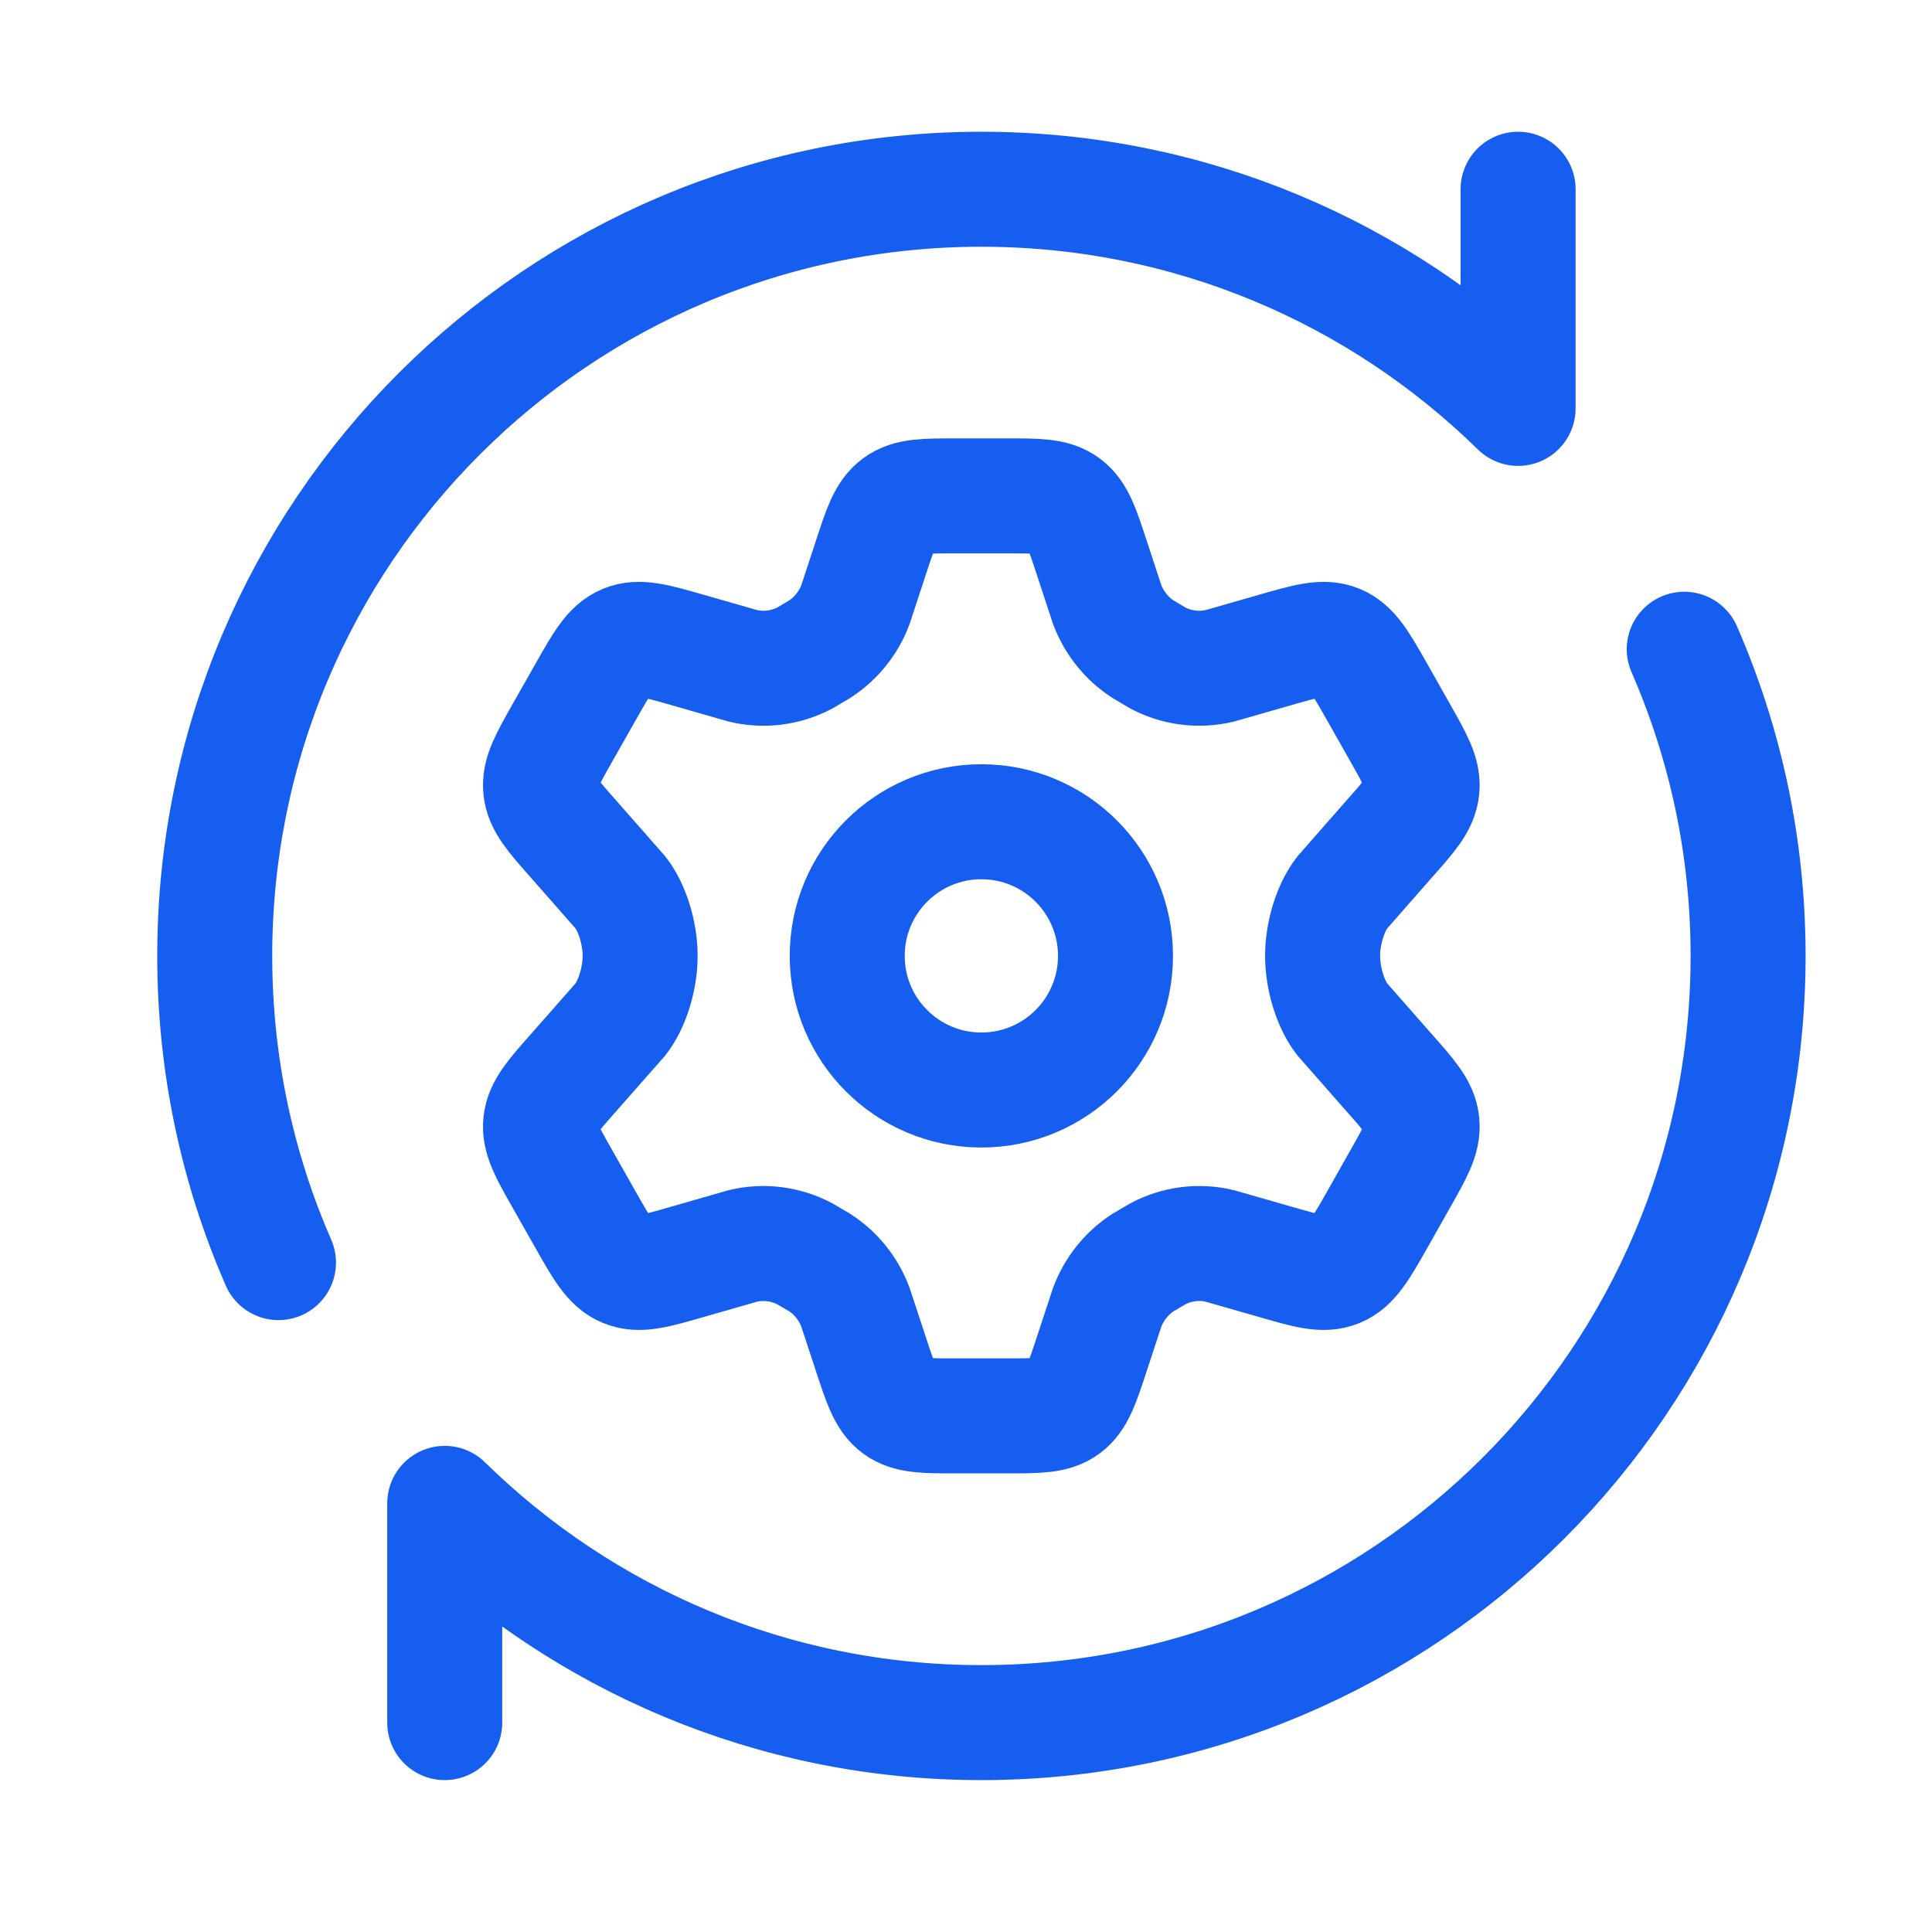
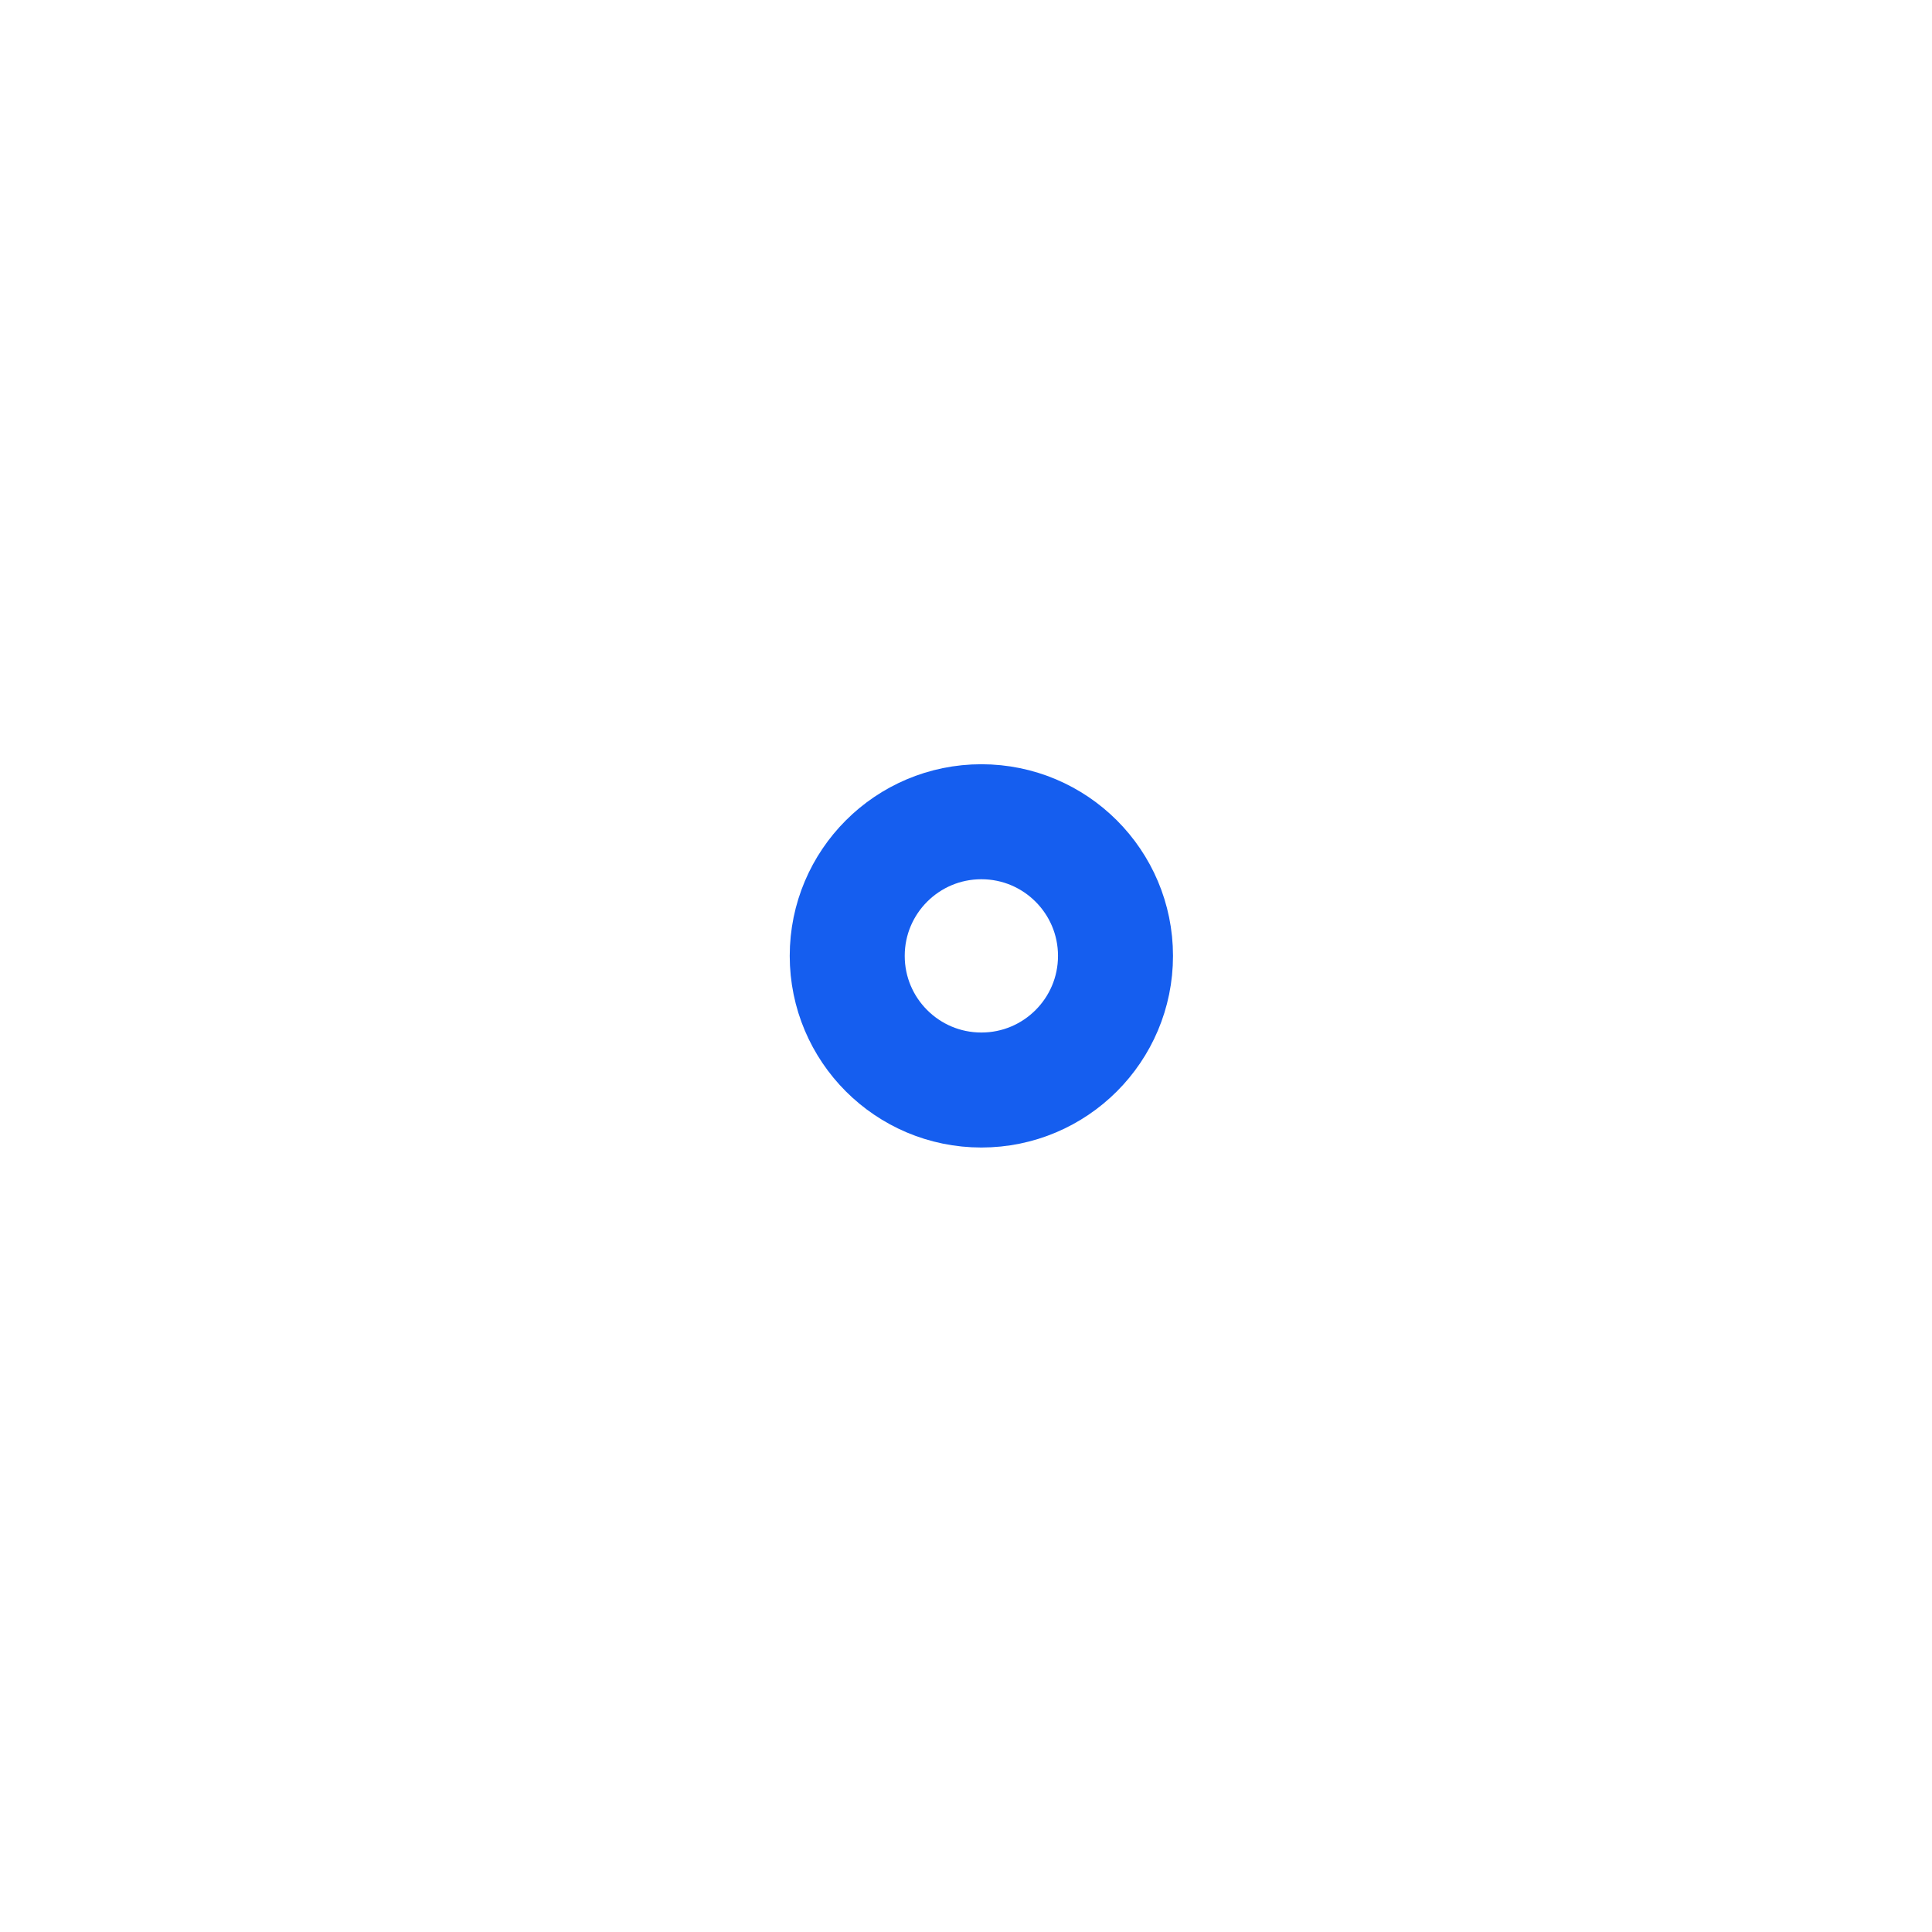
<svg xmlns="http://www.w3.org/2000/svg" width="21" height="21" viewBox="0 0 21 21" fill="none">
-   <path d="M15.215 7.957L14.973 7.529C14.789 7.205 14.697 7.043 14.541 6.978C14.385 6.914 14.209 6.965 13.856 7.066L13.256 7.238C13.03 7.291 12.794 7.261 12.588 7.154L12.423 7.056C12.246 6.941 12.111 6.772 12.035 6.573L11.871 6.074C11.763 5.744 11.709 5.579 11.581 5.485C11.453 5.39 11.282 5.39 10.941 5.39H10.393C10.052 5.39 9.881 5.39 9.752 5.485C9.624 5.579 9.57 5.744 9.462 6.074L9.298 6.573C9.223 6.772 9.087 6.941 8.911 7.056L8.745 7.154C8.539 7.261 8.303 7.291 8.077 7.238L7.478 7.066C7.125 6.965 6.948 6.914 6.792 6.978C6.636 7.043 6.544 7.205 6.361 7.529L6.118 7.957C5.946 8.261 5.86 8.412 5.877 8.574C5.894 8.736 6.009 8.866 6.239 9.126L6.746 9.703C6.87 9.862 6.958 10.14 6.958 10.39C6.958 10.64 6.87 10.918 6.746 11.078L6.239 11.654C6.009 11.914 5.894 12.045 5.877 12.206C5.86 12.368 5.946 12.52 6.118 12.823L6.361 13.252C6.544 13.575 6.636 13.738 6.792 13.802C6.948 13.867 7.125 13.816 7.478 13.714L8.077 13.542C8.303 13.489 8.539 13.519 8.745 13.627L8.911 13.724C9.087 13.839 9.223 14.008 9.298 14.208L9.462 14.706C9.57 15.036 9.624 15.201 9.752 15.296C9.881 15.39 10.052 15.39 10.393 15.39H10.941C11.282 15.39 11.453 15.39 11.581 15.296C11.709 15.201 11.763 15.036 11.871 14.706L12.035 14.208C12.111 14.008 12.246 13.839 12.423 13.724L12.588 13.627C12.794 13.519 13.03 13.489 13.256 13.542L13.856 13.714C14.209 13.816 14.385 13.867 14.541 13.802C14.697 13.738 14.789 13.575 14.973 13.252L14.973 13.252L15.215 12.823C15.387 12.52 15.473 12.368 15.456 12.206C15.44 12.045 15.325 11.914 15.094 11.654L14.588 11.078C14.464 10.918 14.376 10.64 14.376 10.39C14.376 10.14 14.464 9.862 14.588 9.703L15.094 9.126C15.325 8.866 15.44 8.736 15.456 8.574C15.473 8.412 15.387 8.261 15.215 7.957Z" stroke="#155EEF" stroke-width="1.25" stroke-linecap="round" />
  <circle cx="10.667" cy="10.39" r="1.458" stroke="#155EEF" stroke-width="1.25" />
-   <path d="M16.501 2.057V4.439C14.998 2.965 12.938 2.057 10.667 2.057C6.065 2.057 2.334 5.788 2.334 10.39C2.334 11.575 2.581 12.703 3.027 13.724M4.834 18.724V16.341C6.337 17.815 8.396 18.724 10.667 18.724C15.27 18.724 19.001 14.993 19.001 10.39C19.001 9.205 18.753 8.078 18.307 7.057" stroke="#155EEF" stroke-width="1.25" stroke-linecap="round" stroke-linejoin="round" />
</svg>